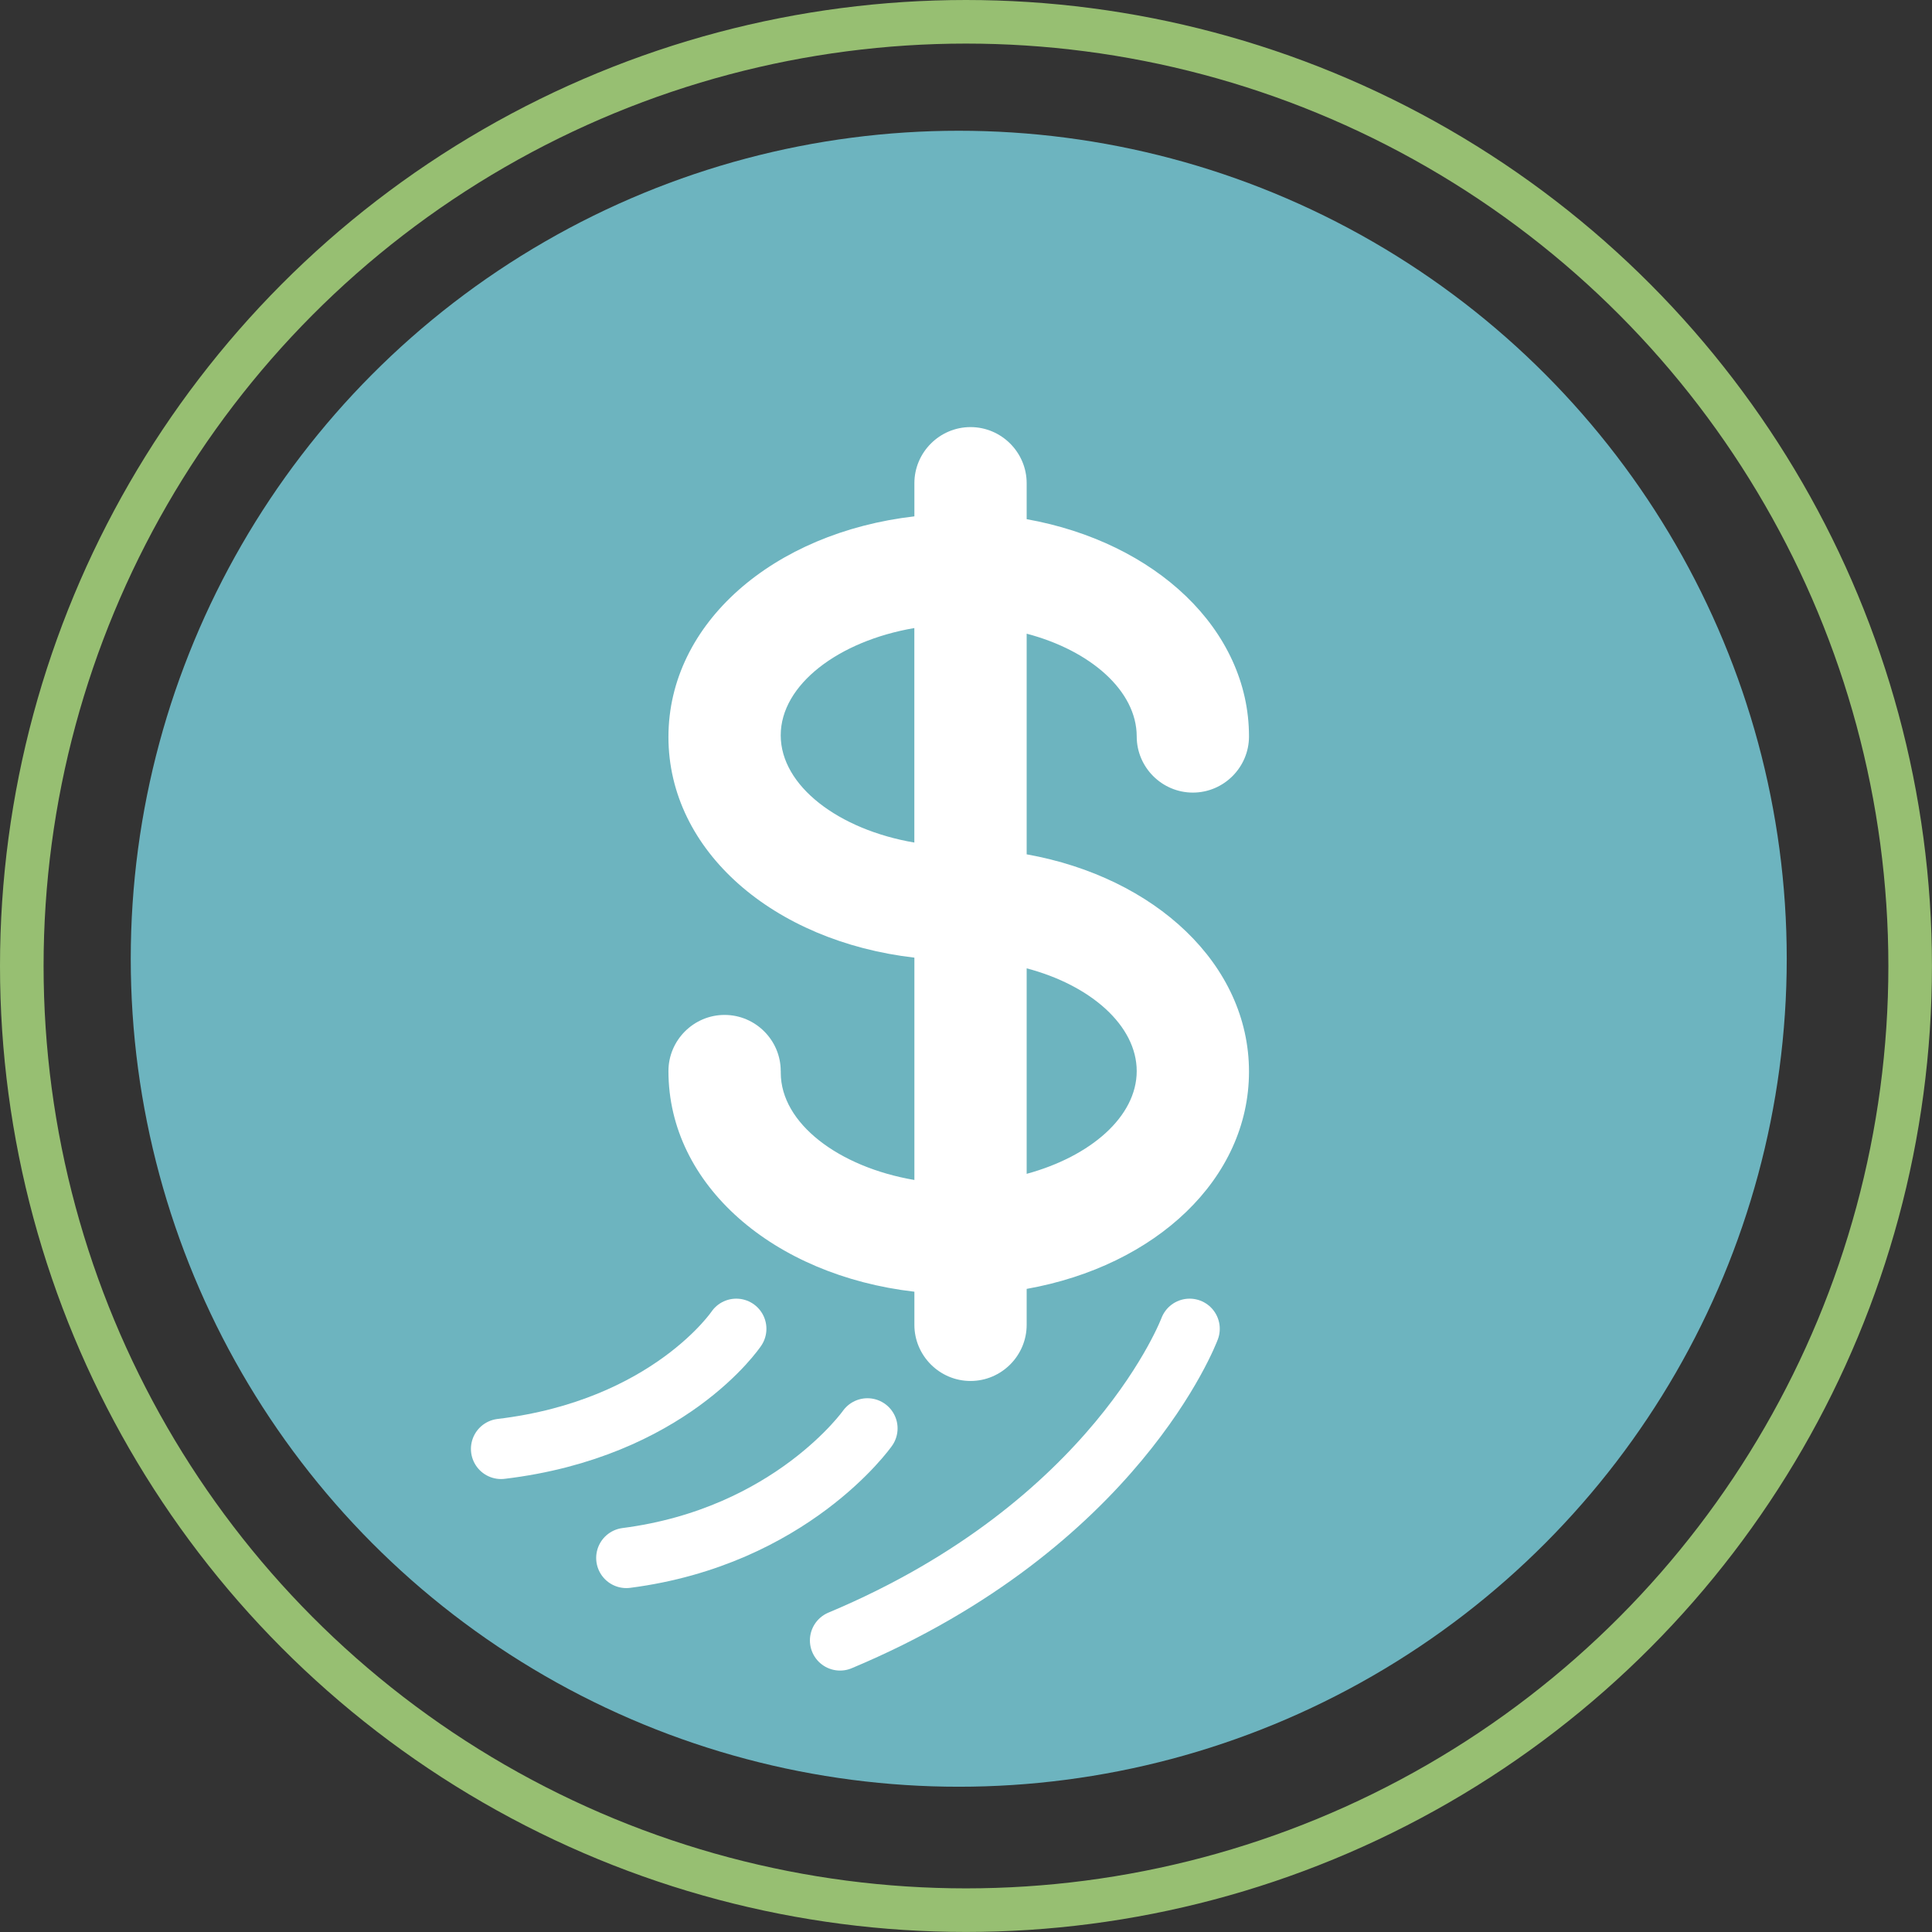
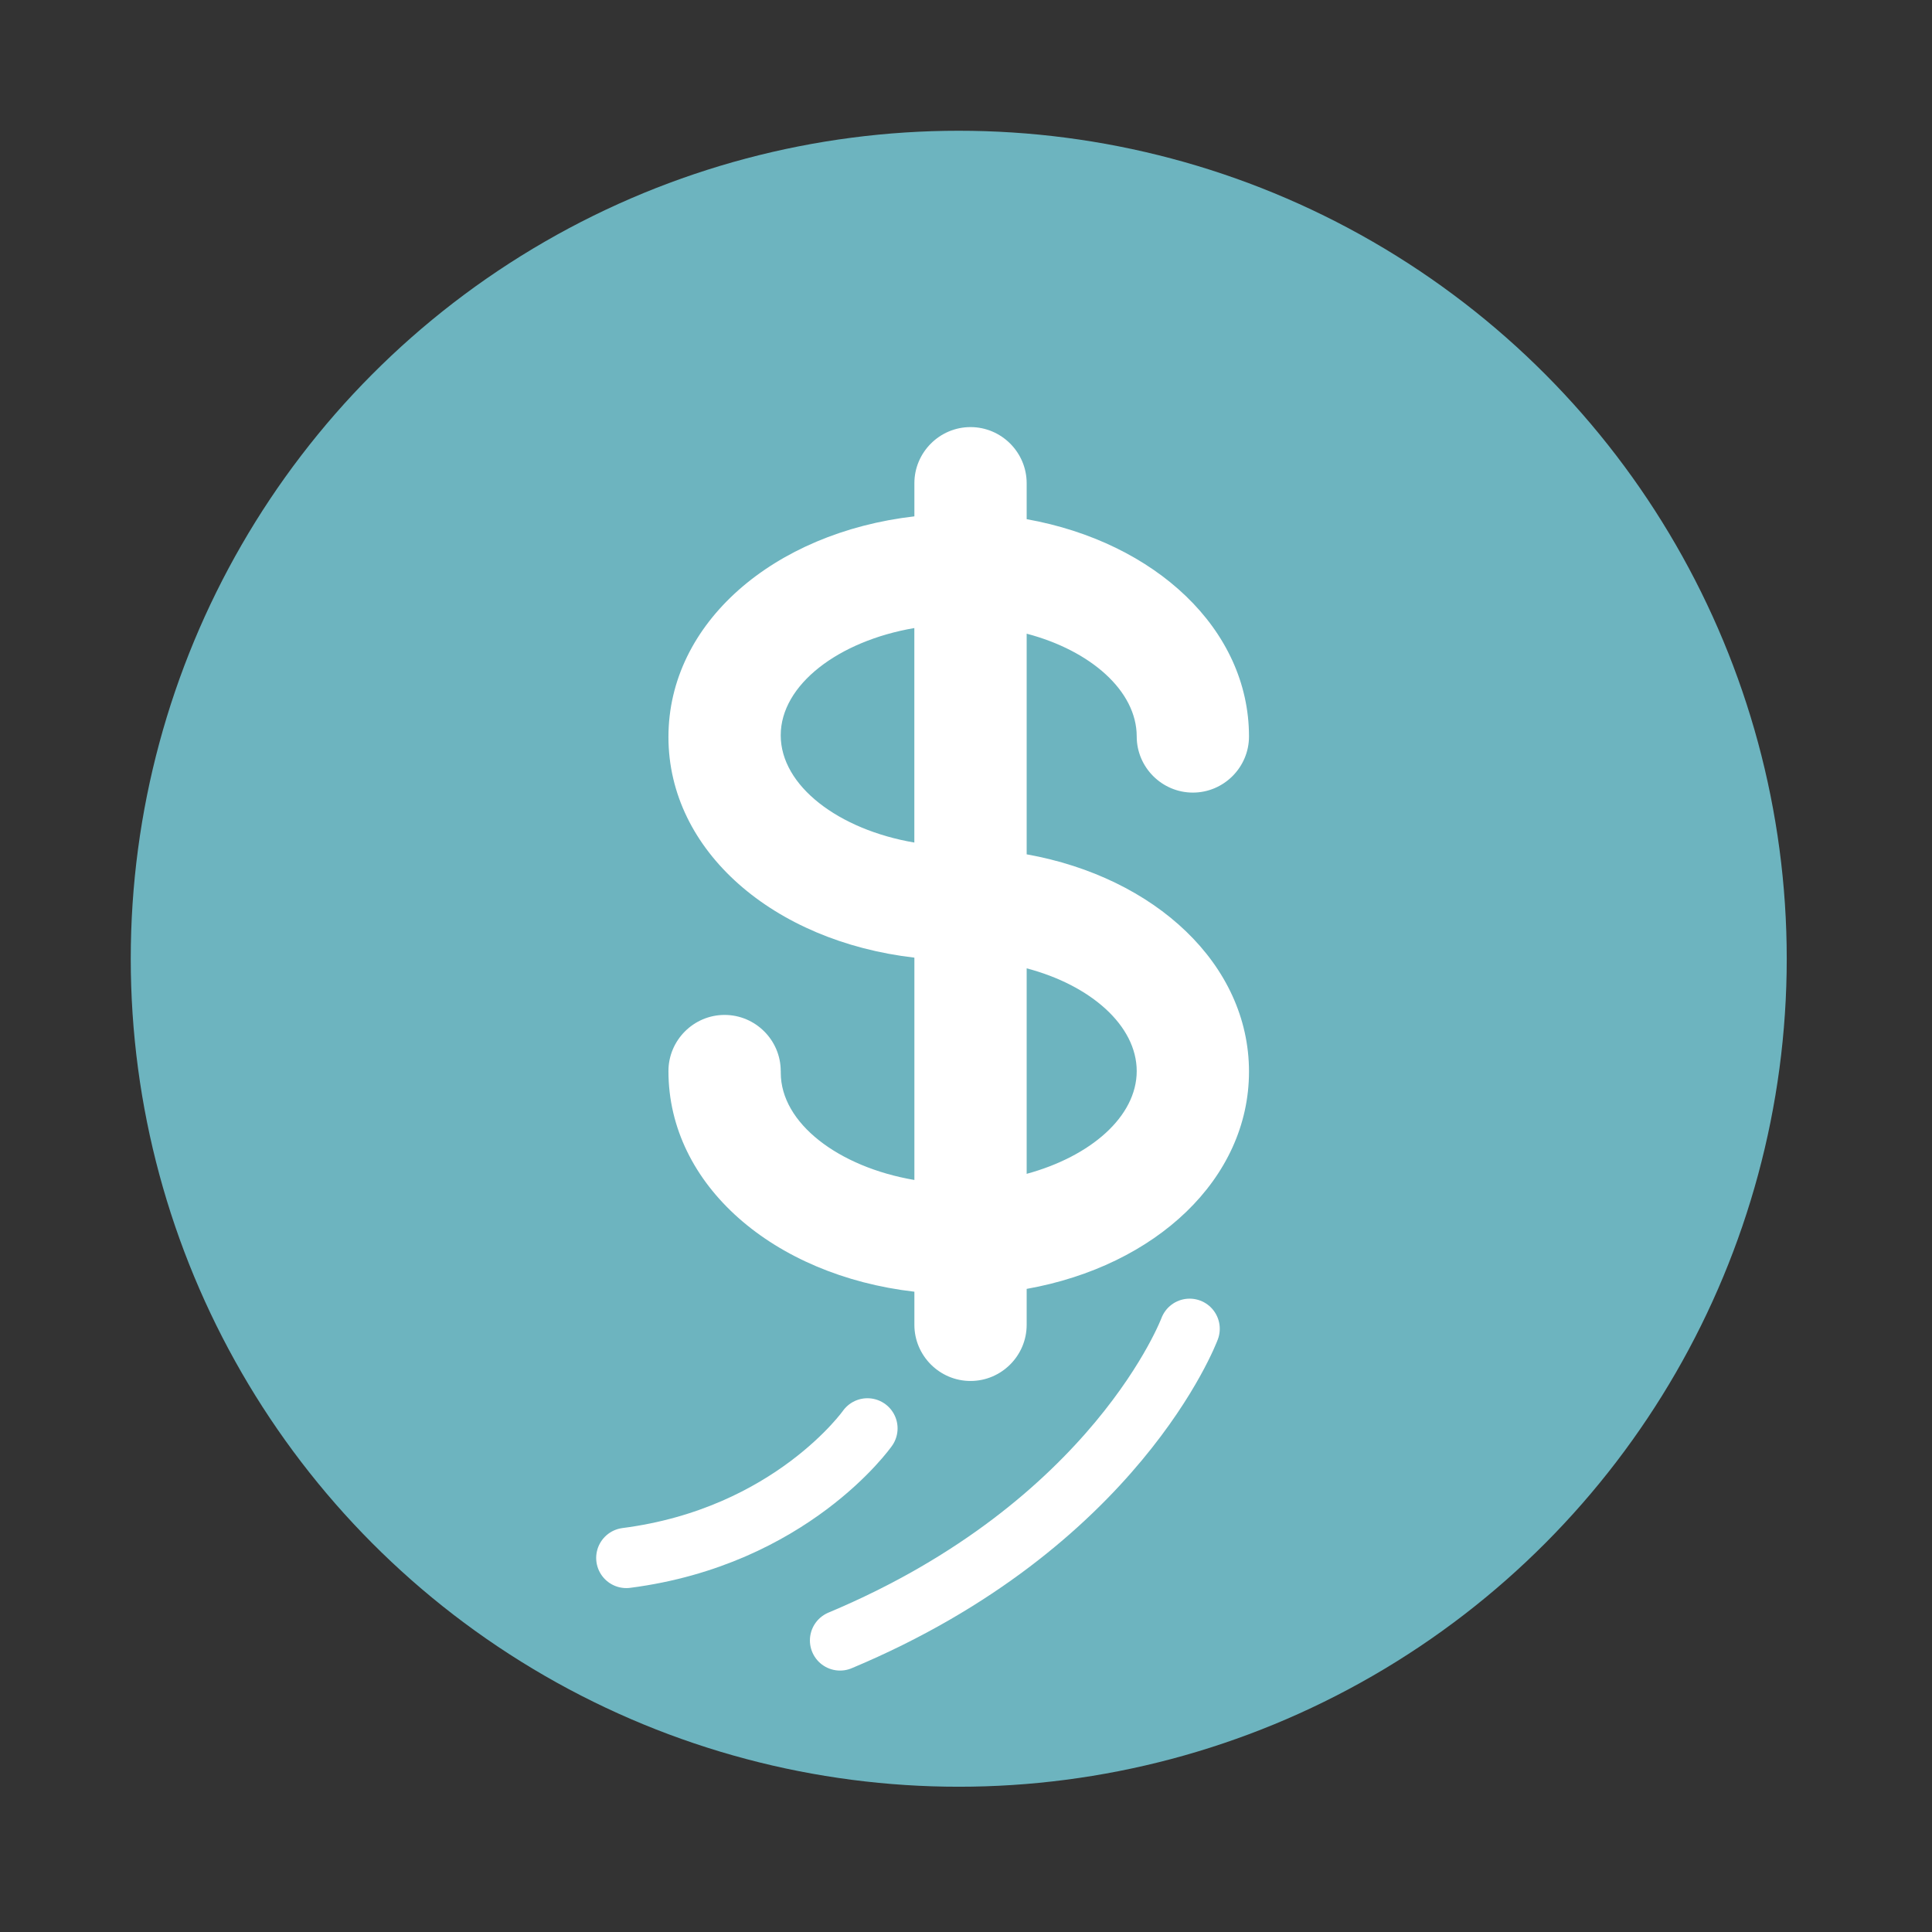
<svg xmlns="http://www.w3.org/2000/svg" id="Layer_2" data-name="Layer 2" viewBox="0 0 424.67 424.67">
  <rect x="0" y="0" width="424.67" height="424.67" fill="#333333" stroke="none" />
  <defs>
    <style>
      .cls-1 {
        stroke: #fff;
        stroke-linecap: round;
        stroke-miterlimit: 10;
        stroke-width: 13.25px;
      }

      .cls-1, .cls-2, .cls-3 {
        fill: none;
      }

      .cls-4 {
        fill: #fff;
      }

      .cls-5 {
        fill: #6db4bf;
      }

      .cls-3 {
        stroke: #97bf72;
        stroke-width: 9.58px;
      }
    </style>
  </defs>
  <g id="Layer_1-2" data-name="Layer 1">
    <g>
      <g>
        <circle id="Ellipse_16" data-name="Ellipse 16" class="cls-5" cx="210.74" cy="210.74" r="182" />
        <g id="Ellipse_17" data-name="Ellipse 17">
          <circle class="cls-2" cx="212.33" cy="212.33" r="212.33" />
-           <circle class="cls-3" cx="212.33" cy="212.33" r="207.54" />
        </g>
      </g>
      <path class="cls-4" d="M171.61,235.43c0-6.79-5.55-12.34-12.34-12.34s-12.34,5.55-12.34,12.34c0,25.05,23.08,44.92,54.06,48.5v7.28c0,6.79,5.55,12.34,12.34,12.34s12.34-5.55,12.34-12.34v-7.9c28.39-5.06,48.87-24.19,48.87-47.76s-20.61-42.7-48.87-47.76v-48.5c14.07,3.7,24.19,12.59,24.19,22.59,0,6.79,5.55,12.34,12.34,12.34s12.34-5.55,12.34-12.34c0-23.57-20.61-42.7-48.87-47.76v-7.9c0-6.79-5.55-12.34-12.34-12.34s-12.34,5.55-12.34,12.34v7.28c-30.98,3.58-54.06,23.45-54.06,48.5s23.08,44.92,54.06,48.5v48.87c-16.66-2.84-29.37-12.47-29.37-23.57v-.37ZM249.86,235.43c0,10-10.12,18.76-24.19,22.59v-45.17c14.07,3.7,24.19,12.59,24.19,22.59ZM171.61,161.62c0-11.11,12.71-20.73,29.37-23.57v47.15c-16.66-2.84-29.37-12.47-29.37-23.57Z" />
      <path class="cls-1" d="M261.49,292.08s-16.02,43.01-76.84,68.5" />
      <path class="cls-1" d="M190.67,313.97s-16.76,23.81-53,28.48" />
-       <path class="cls-1" d="M161.84,292.08s-14.76,21.99-51.7,26.4" />
    </g>
  </g>
</svg>